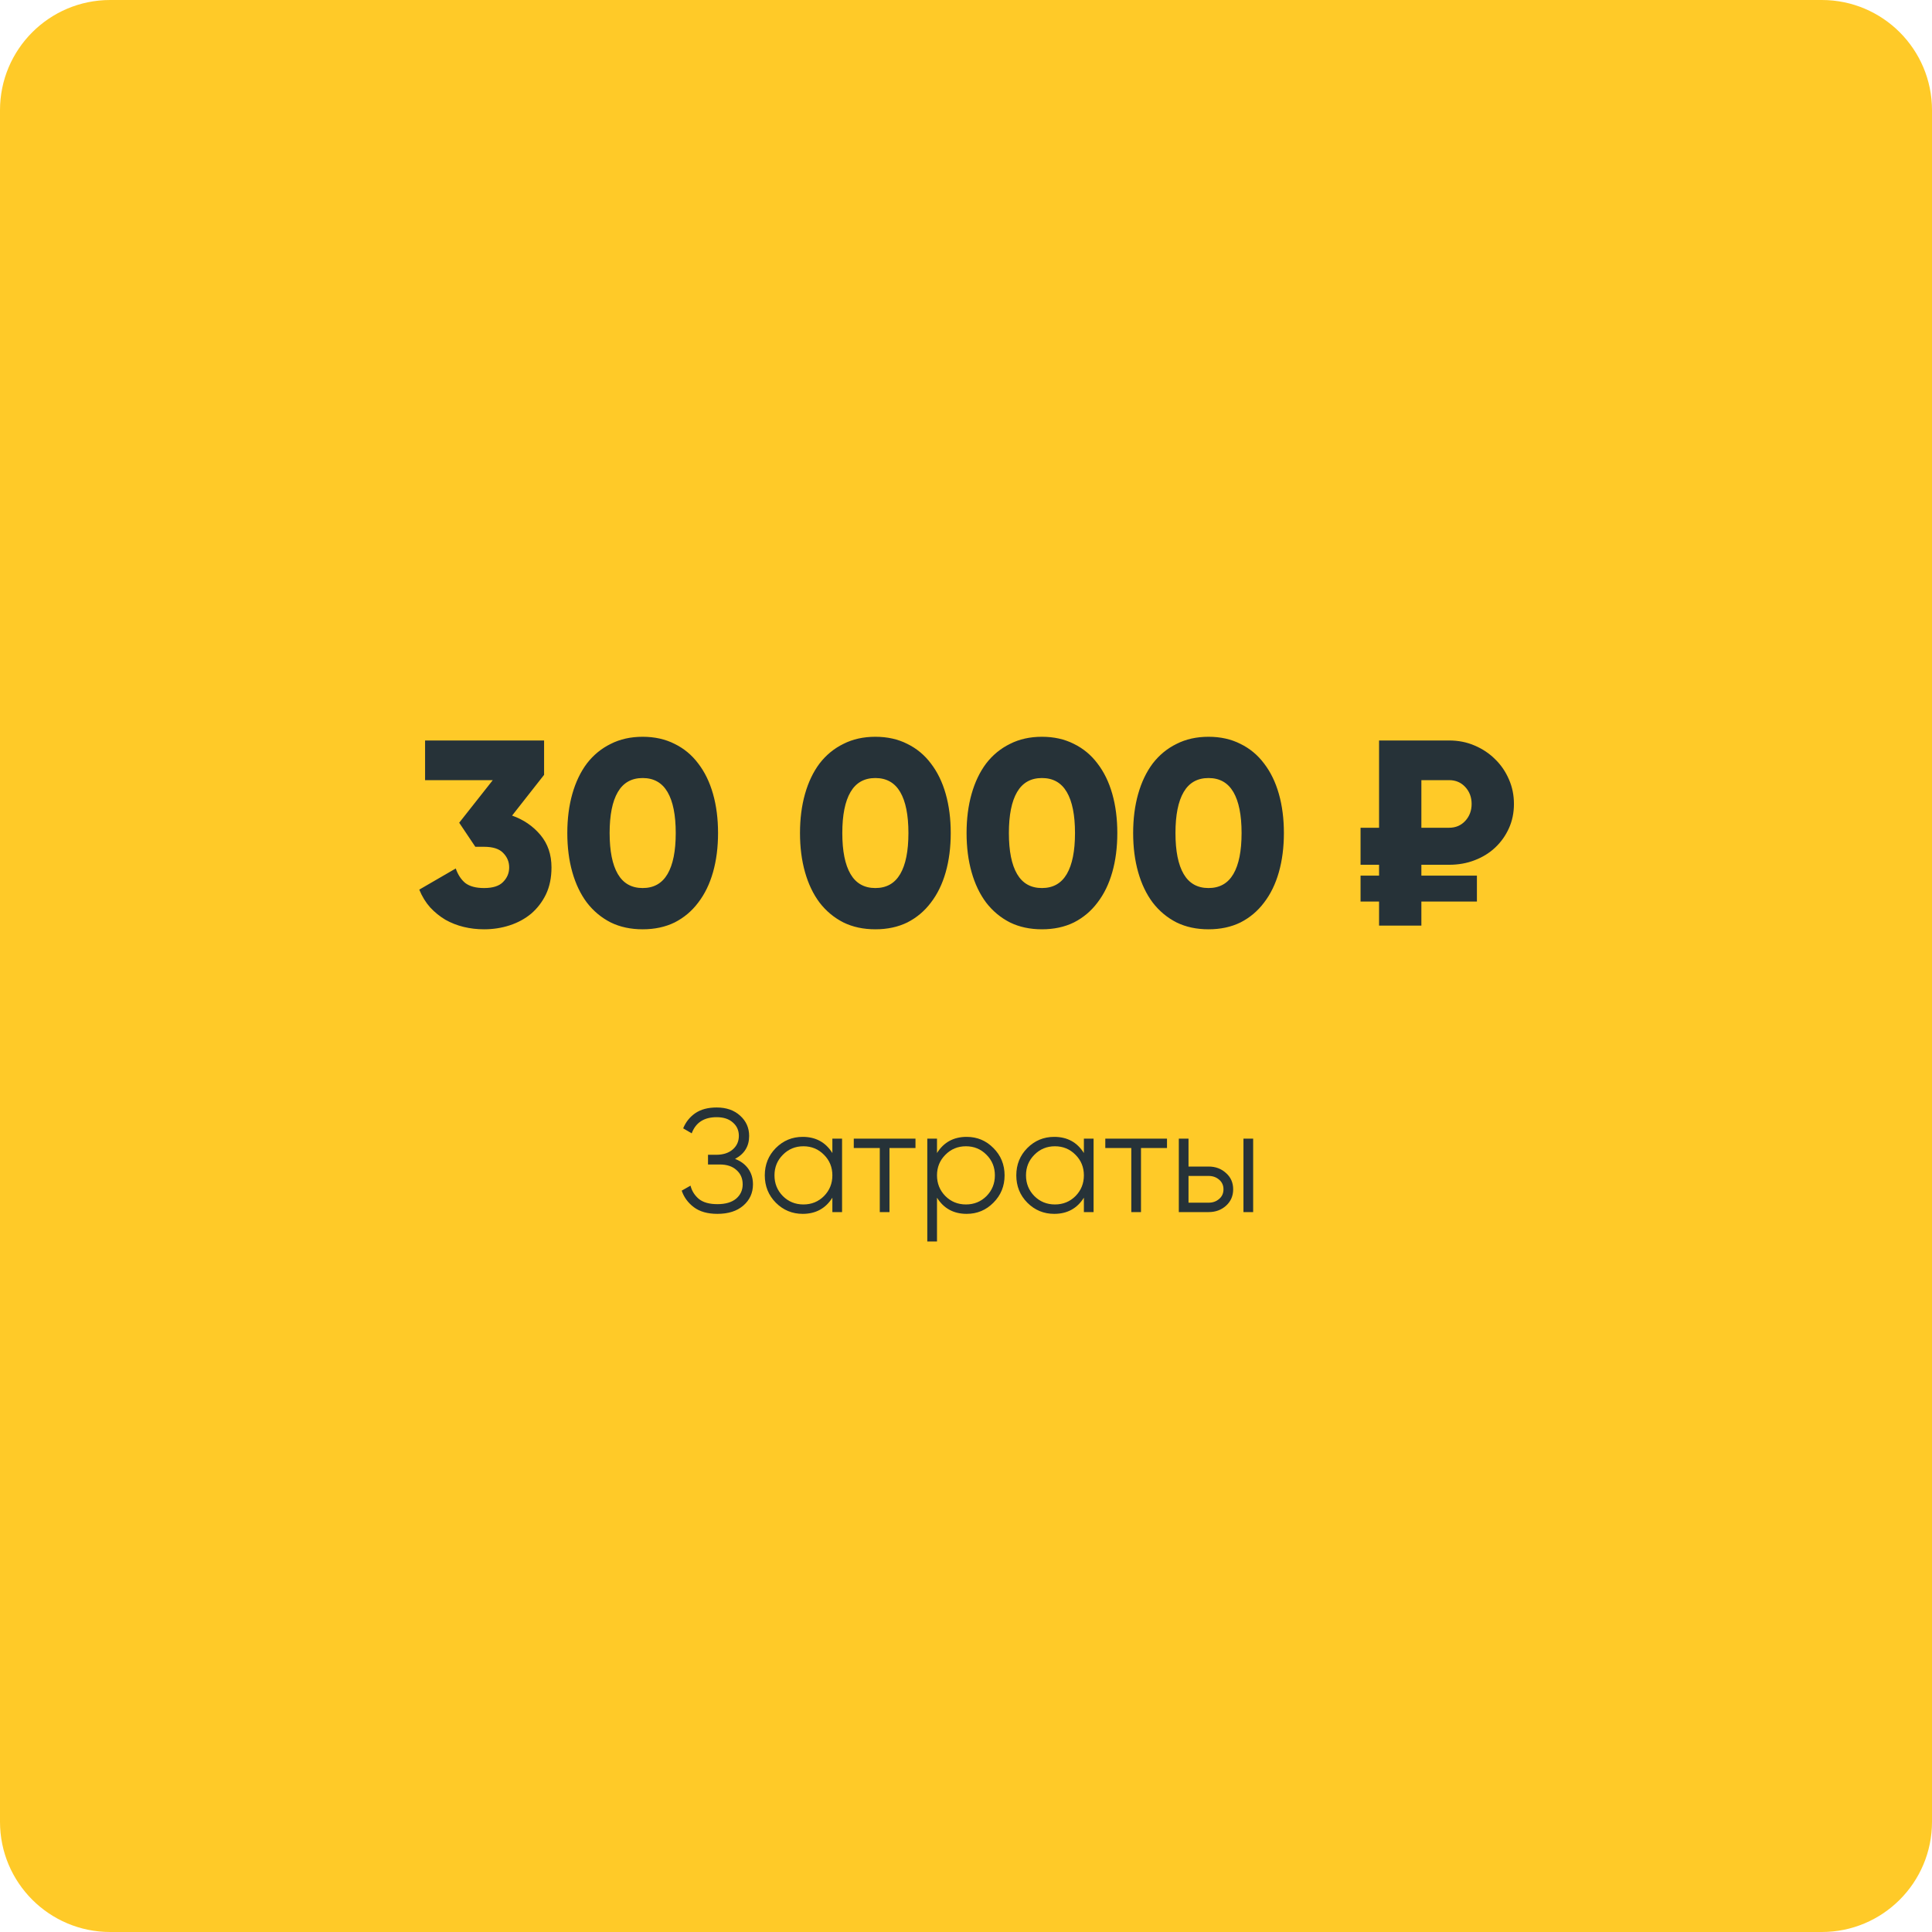
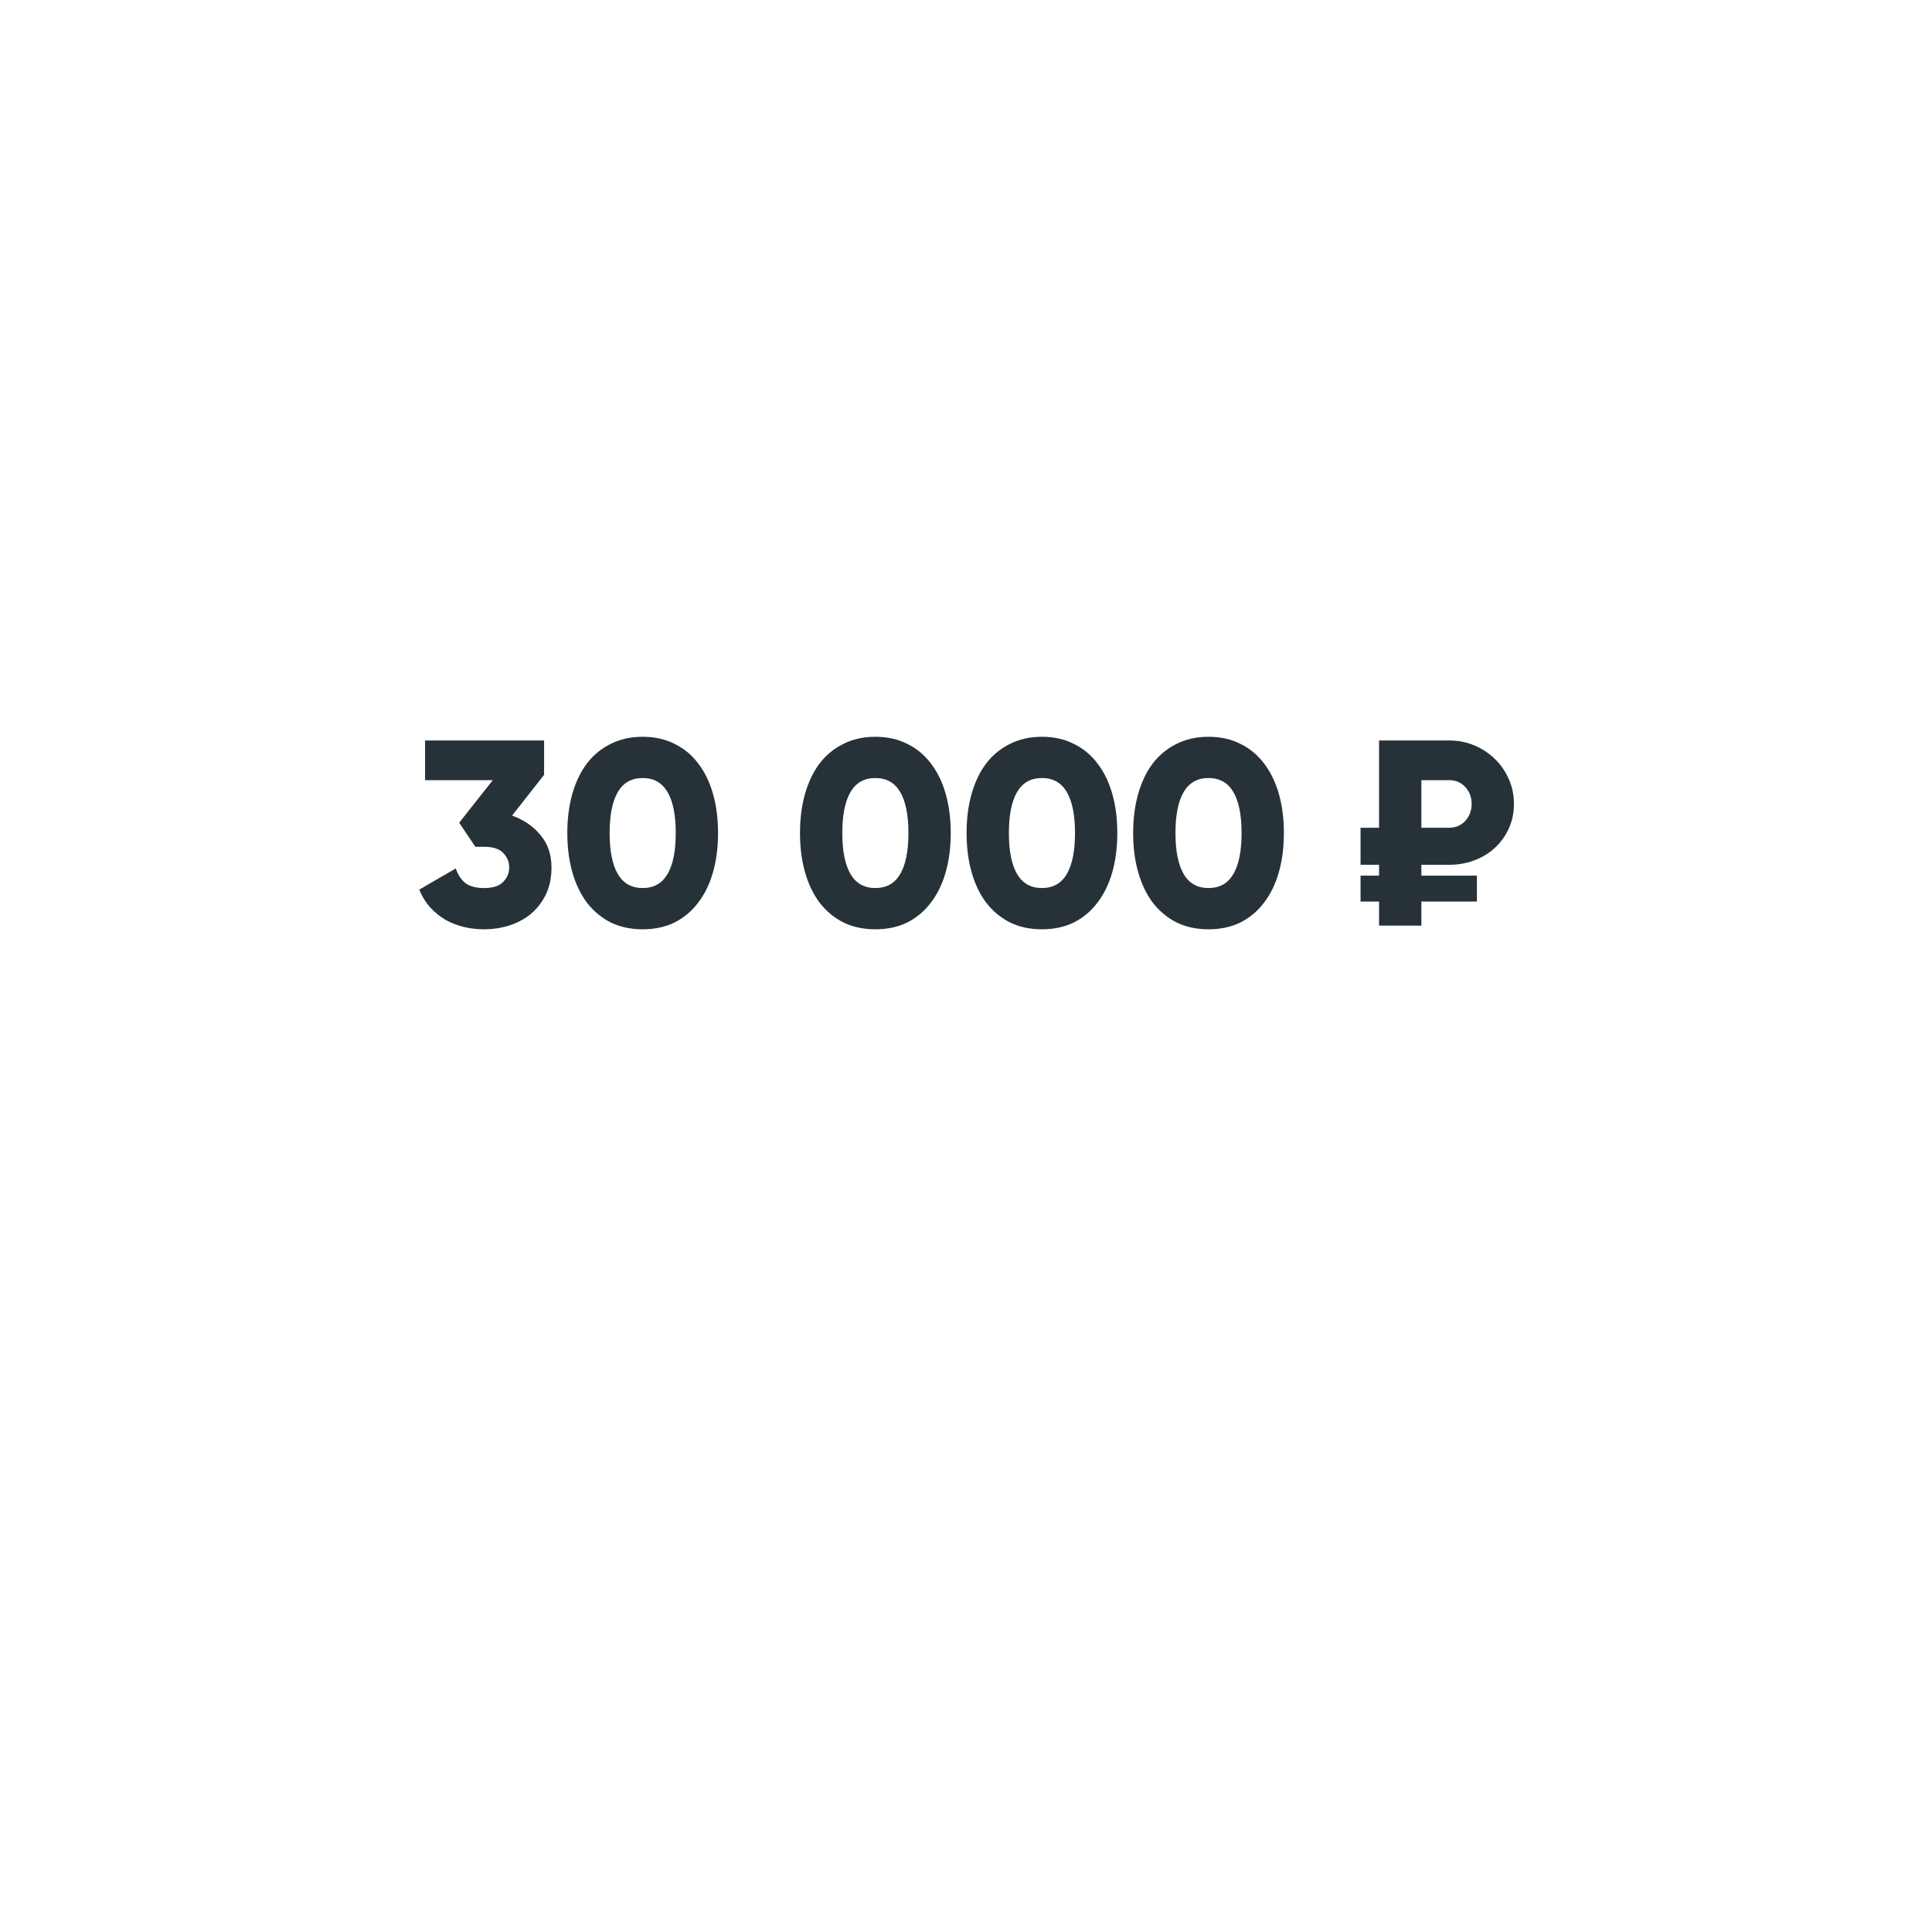
<svg xmlns="http://www.w3.org/2000/svg" width="263" height="263" viewBox="0 0 263 263" fill="none">
-   <path d="M0 15C0 6.716 6.716 0 15 0H248C256.284 0 263 6.716 263 15V248C263 256.284 256.284 263 248 263H15C6.716 263 0 256.284 0 248V15Z" fill="#FFCA28" />
  <path d="M69.71 111.024C71.269 111.576 72.553 112.452 73.561 113.652C74.57 114.852 75.073 116.328 75.073 118.08C75.073 119.472 74.822 120.696 74.317 121.752C73.814 122.784 73.141 123.66 72.302 124.38C71.462 125.076 70.49 125.604 69.385 125.964C68.281 126.324 67.118 126.504 65.894 126.504C64.933 126.504 64.01 126.396 63.121 126.18C62.233 125.964 61.406 125.64 60.638 125.208C59.87 124.752 59.173 124.188 58.55 123.516C57.95 122.844 57.458 122.04 57.074 121.104L62.041 118.224C62.33 119.064 62.761 119.724 63.337 120.204C63.938 120.66 64.79 120.888 65.894 120.888C67.094 120.888 67.957 120.612 68.486 120.06C69.037 119.508 69.314 118.848 69.314 118.08C69.314 117.312 69.037 116.652 68.486 116.1C67.957 115.548 67.094 115.272 65.894 115.272H64.706L62.51 111.996L67.082 106.2H57.865V100.8H74.066V105.48L69.71 111.024ZM87.487 126.504C85.855 126.504 84.403 126.192 83.13 125.568C81.859 124.92 80.778 124.02 79.891 122.868C79.026 121.716 78.367 120.336 77.91 118.728C77.454 117.12 77.227 115.344 77.227 113.4C77.227 111.456 77.454 109.68 77.91 108.072C78.367 106.464 79.026 105.084 79.891 103.932C80.778 102.78 81.859 101.892 83.13 101.268C84.403 100.62 85.855 100.296 87.487 100.296C89.118 100.296 90.57 100.62 91.843 101.268C93.115 101.892 94.183 102.78 95.046 103.932C95.934 105.084 96.606 106.464 97.062 108.072C97.519 109.68 97.746 111.456 97.746 113.4C97.746 115.344 97.519 117.12 97.062 118.728C96.606 120.336 95.934 121.716 95.046 122.868C94.183 124.02 93.115 124.92 91.843 125.568C90.57 126.192 89.118 126.504 87.487 126.504ZM87.487 120.888C88.999 120.888 90.126 120.252 90.871 118.98C91.615 117.708 91.987 115.848 91.987 113.4C91.987 110.952 91.615 109.092 90.871 107.82C90.126 106.548 88.999 105.912 87.487 105.912C85.975 105.912 84.847 106.548 84.103 107.82C83.359 109.092 82.987 110.952 82.987 113.4C82.987 115.848 83.359 117.708 84.103 118.98C84.847 120.252 85.975 120.888 87.487 120.888ZM119.162 126.504C117.53 126.504 116.078 126.192 114.806 125.568C113.534 124.92 112.454 124.02 111.566 122.868C110.702 121.716 110.042 120.336 109.586 118.728C109.13 117.12 108.902 115.344 108.902 113.4C108.902 111.456 109.13 109.68 109.586 108.072C110.042 106.464 110.702 105.084 111.566 103.932C112.454 102.78 113.534 101.892 114.806 101.268C116.078 100.62 117.53 100.296 119.162 100.296C120.794 100.296 122.246 100.62 123.518 101.268C124.79 101.892 125.858 102.78 126.722 103.932C127.61 105.084 128.282 106.464 128.738 108.072C129.194 109.68 129.422 111.456 129.422 113.4C129.422 115.344 129.194 117.12 128.738 118.728C128.282 120.336 127.61 121.716 126.722 122.868C125.858 124.02 124.79 124.92 123.518 125.568C122.246 126.192 120.794 126.504 119.162 126.504ZM119.162 120.888C120.674 120.888 121.802 120.252 122.546 118.98C123.29 117.708 123.662 115.848 123.662 113.4C123.662 110.952 123.29 109.092 122.546 107.82C121.802 106.548 120.674 105.912 119.162 105.912C117.65 105.912 116.522 106.548 115.778 107.82C115.034 109.092 114.662 110.952 114.662 113.4C114.662 115.848 115.034 117.708 115.778 118.98C116.522 120.252 117.65 120.888 119.162 120.888ZM141.838 126.504C140.206 126.504 138.754 126.192 137.482 125.568C136.21 124.92 135.13 124.02 134.242 122.868C133.378 121.716 132.718 120.336 132.262 118.728C131.806 117.12 131.578 115.344 131.578 113.4C131.578 111.456 131.806 109.68 132.262 108.072C132.718 106.464 133.378 105.084 134.242 103.932C135.13 102.78 136.21 101.892 137.482 101.268C138.754 100.62 140.206 100.296 141.838 100.296C143.47 100.296 144.922 100.62 146.194 101.268C147.466 101.892 148.534 102.78 149.398 103.932C150.286 105.084 150.958 106.464 151.414 108.072C151.87 109.68 152.098 111.456 152.098 113.4C152.098 115.344 151.87 117.12 151.414 118.728C150.958 120.336 150.286 121.716 149.398 122.868C148.534 124.02 147.466 124.92 146.194 125.568C144.922 126.192 143.47 126.504 141.838 126.504ZM141.838 120.888C143.35 120.888 144.478 120.252 145.222 118.98C145.966 117.708 146.338 115.848 146.338 113.4C146.338 110.952 145.966 109.092 145.222 107.82C144.478 106.548 143.35 105.912 141.838 105.912C140.326 105.912 139.198 106.548 138.454 107.82C137.71 109.092 137.338 110.952 137.338 113.4C137.338 115.848 137.71 117.708 138.454 118.98C139.198 120.252 140.326 120.888 141.838 120.888ZM164.514 126.504C162.882 126.504 161.43 126.192 160.158 125.568C158.886 124.92 157.806 124.02 156.918 122.868C156.054 121.716 155.394 120.336 154.938 118.728C154.482 117.12 154.254 115.344 154.254 113.4C154.254 111.456 154.482 109.68 154.938 108.072C155.394 106.464 156.054 105.084 156.918 103.932C157.806 102.78 158.886 101.892 160.158 101.268C161.43 100.62 162.882 100.296 164.514 100.296C166.146 100.296 167.598 100.62 168.87 101.268C170.142 101.892 171.21 102.78 172.074 103.932C172.962 105.084 173.634 106.464 174.09 108.072C174.546 109.68 174.774 111.456 174.774 113.4C174.774 115.344 174.546 117.12 174.09 118.728C173.634 120.336 172.962 121.716 172.074 122.868C171.21 124.02 170.142 124.92 168.87 125.568C167.598 126.192 166.146 126.504 164.514 126.504ZM164.514 120.888C166.026 120.888 167.154 120.252 167.898 118.98C168.642 117.708 169.014 115.848 169.014 113.4C169.014 110.952 168.642 109.092 167.898 107.82C167.154 106.548 166.026 105.912 164.514 105.912C163.002 105.912 161.874 106.548 161.13 107.82C160.386 109.092 160.014 110.952 160.014 113.4C160.014 115.848 160.386 117.708 161.13 118.98C161.874 120.252 163.002 120.888 164.514 120.888ZM187.73 119.196V117.72H185.21V112.68H187.73V100.8L197.27 100.8C198.518 100.8 199.67 101.028 200.726 101.484C201.806 101.94 202.742 102.564 203.534 103.356C204.326 104.124 204.95 105.036 205.406 106.092C205.862 107.124 206.09 108.24 206.09 109.44C206.09 110.64 205.862 111.744 205.406 112.752C204.95 113.76 204.326 114.636 203.534 115.38C202.742 116.124 201.806 116.7 200.726 117.108C199.67 117.516 198.518 117.72 197.27 117.72H193.49V119.196H201.05V122.724H193.49V126H187.73V122.724H185.21V119.196H187.73ZM197.27 112.68C198.158 112.68 198.89 112.368 199.466 111.744C200.042 111.12 200.33 110.352 200.33 109.44C200.33 108.528 200.042 107.76 199.466 107.136C198.89 106.512 198.158 106.2 197.27 106.2H193.49V112.68H197.27Z" fill="#263238" />
-   <path d="M100.06 157.76C100.833 158.053 101.433 158.5 101.86 159.1C102.287 159.7 102.5 160.407 102.5 161.22C102.5 162.393 102.06 163.36 101.18 164.12C100.313 164.867 99.14 165.24 97.66 165.24C96.327 165.24 95.26 164.94 94.46 164.34C93.66 163.74 93.107 162.987 92.8 162.08L94 161.4C94.173 162.107 94.547 162.707 95.12 163.2C95.707 163.68 96.553 163.92 97.66 163.92C98.753 163.92 99.6 163.673 100.2 163.18C100.8 162.673 101.1 162.02 101.1 161.22C101.1 160.42 100.82 159.773 100.26 159.28C99.713 158.773 98.953 158.52 97.98 158.52H96.38V157.2H97.48C98.427 157.2 99.18 156.96 99.74 156.48C100.3 156 100.58 155.38 100.58 154.62C100.58 153.873 100.307 153.267 99.76 152.8C99.227 152.32 98.493 152.08 97.56 152.08C95.84 152.08 94.707 152.813 94.16 154.28L93 153.6C93.347 152.747 93.893 152.06 94.64 151.54C95.4 151.02 96.373 150.76 97.56 150.76C98.88 150.76 99.947 151.133 100.76 151.88C101.573 152.613 101.98 153.533 101.98 154.64C101.98 156.04 101.34 157.08 100.06 157.76ZM113.309 155H114.629V165H113.309V163.04C112.389 164.507 111.042 165.24 109.269 165.24C107.842 165.24 106.622 164.733 105.609 163.72C104.609 162.707 104.109 161.467 104.109 160C104.109 158.533 104.609 157.293 105.609 156.28C106.622 155.267 107.842 154.76 109.269 154.76C111.042 154.76 112.389 155.493 113.309 156.96V155ZM106.569 162.82C107.329 163.58 108.262 163.96 109.369 163.96C110.475 163.96 111.409 163.58 112.169 162.82C112.929 162.047 113.309 161.107 113.309 160C113.309 158.893 112.929 157.96 112.169 157.2C111.409 156.427 110.475 156.04 109.369 156.04C108.262 156.04 107.329 156.427 106.569 157.2C105.809 157.96 105.429 158.893 105.429 160C105.429 161.107 105.809 162.047 106.569 162.82ZM124.623 155V156.28H121.083V165H119.763V156.28H116.223V155H124.623ZM131.592 154.76C133.019 154.76 134.232 155.267 135.232 156.28C136.245 157.293 136.752 158.533 136.752 160C136.752 161.467 136.245 162.707 135.232 163.72C134.232 164.733 133.019 165.24 131.592 165.24C129.819 165.24 128.472 164.507 127.552 163.04V169H126.232V155H127.552V156.96C128.472 155.493 129.819 154.76 131.592 154.76ZM128.692 162.82C129.452 163.58 130.385 163.96 131.492 163.96C132.599 163.96 133.532 163.58 134.292 162.82C135.052 162.047 135.432 161.107 135.432 160C135.432 158.893 135.052 157.96 134.292 157.2C133.532 156.427 132.599 156.04 131.492 156.04C130.385 156.04 129.452 156.427 128.692 157.2C127.932 157.96 127.552 158.893 127.552 160C127.552 161.107 127.932 162.047 128.692 162.82ZM147.547 155H148.867V165H147.547V163.04C146.627 164.507 145.28 165.24 143.507 165.24C142.08 165.24 140.86 164.733 139.847 163.72C138.847 162.707 138.347 161.467 138.347 160C138.347 158.533 138.847 157.293 139.847 156.28C140.86 155.267 142.08 154.76 143.507 154.76C145.28 154.76 146.627 155.493 147.547 156.96V155ZM140.807 162.82C141.567 163.58 142.5 163.96 143.607 163.96C144.714 163.96 145.647 163.58 146.407 162.82C147.167 162.047 147.547 161.107 147.547 160C147.547 158.893 147.167 157.96 146.407 157.2C145.647 156.427 144.714 156.04 143.607 156.04C142.5 156.04 141.567 156.427 140.807 157.2C140.047 157.96 139.667 158.893 139.667 160C139.667 161.107 140.047 162.047 140.807 162.82ZM158.862 155V156.28H155.322V165H154.002V156.28H150.462V155H158.862ZM164.53 158.8C165.464 158.8 166.25 159.093 166.89 159.68C167.544 160.253 167.87 160.993 167.87 161.9C167.87 162.807 167.544 163.553 166.89 164.14C166.25 164.713 165.464 165 164.53 165H160.47V155H161.79V158.8H164.53ZM169.27 155H170.59V165H169.27V155ZM164.53 163.72C165.09 163.72 165.564 163.553 165.95 163.22C166.35 162.887 166.55 162.447 166.55 161.9C166.55 161.353 166.35 160.913 165.95 160.58C165.564 160.247 165.09 160.08 164.53 160.08H161.79V163.72H164.53Z" fill="#263238" />
</svg>